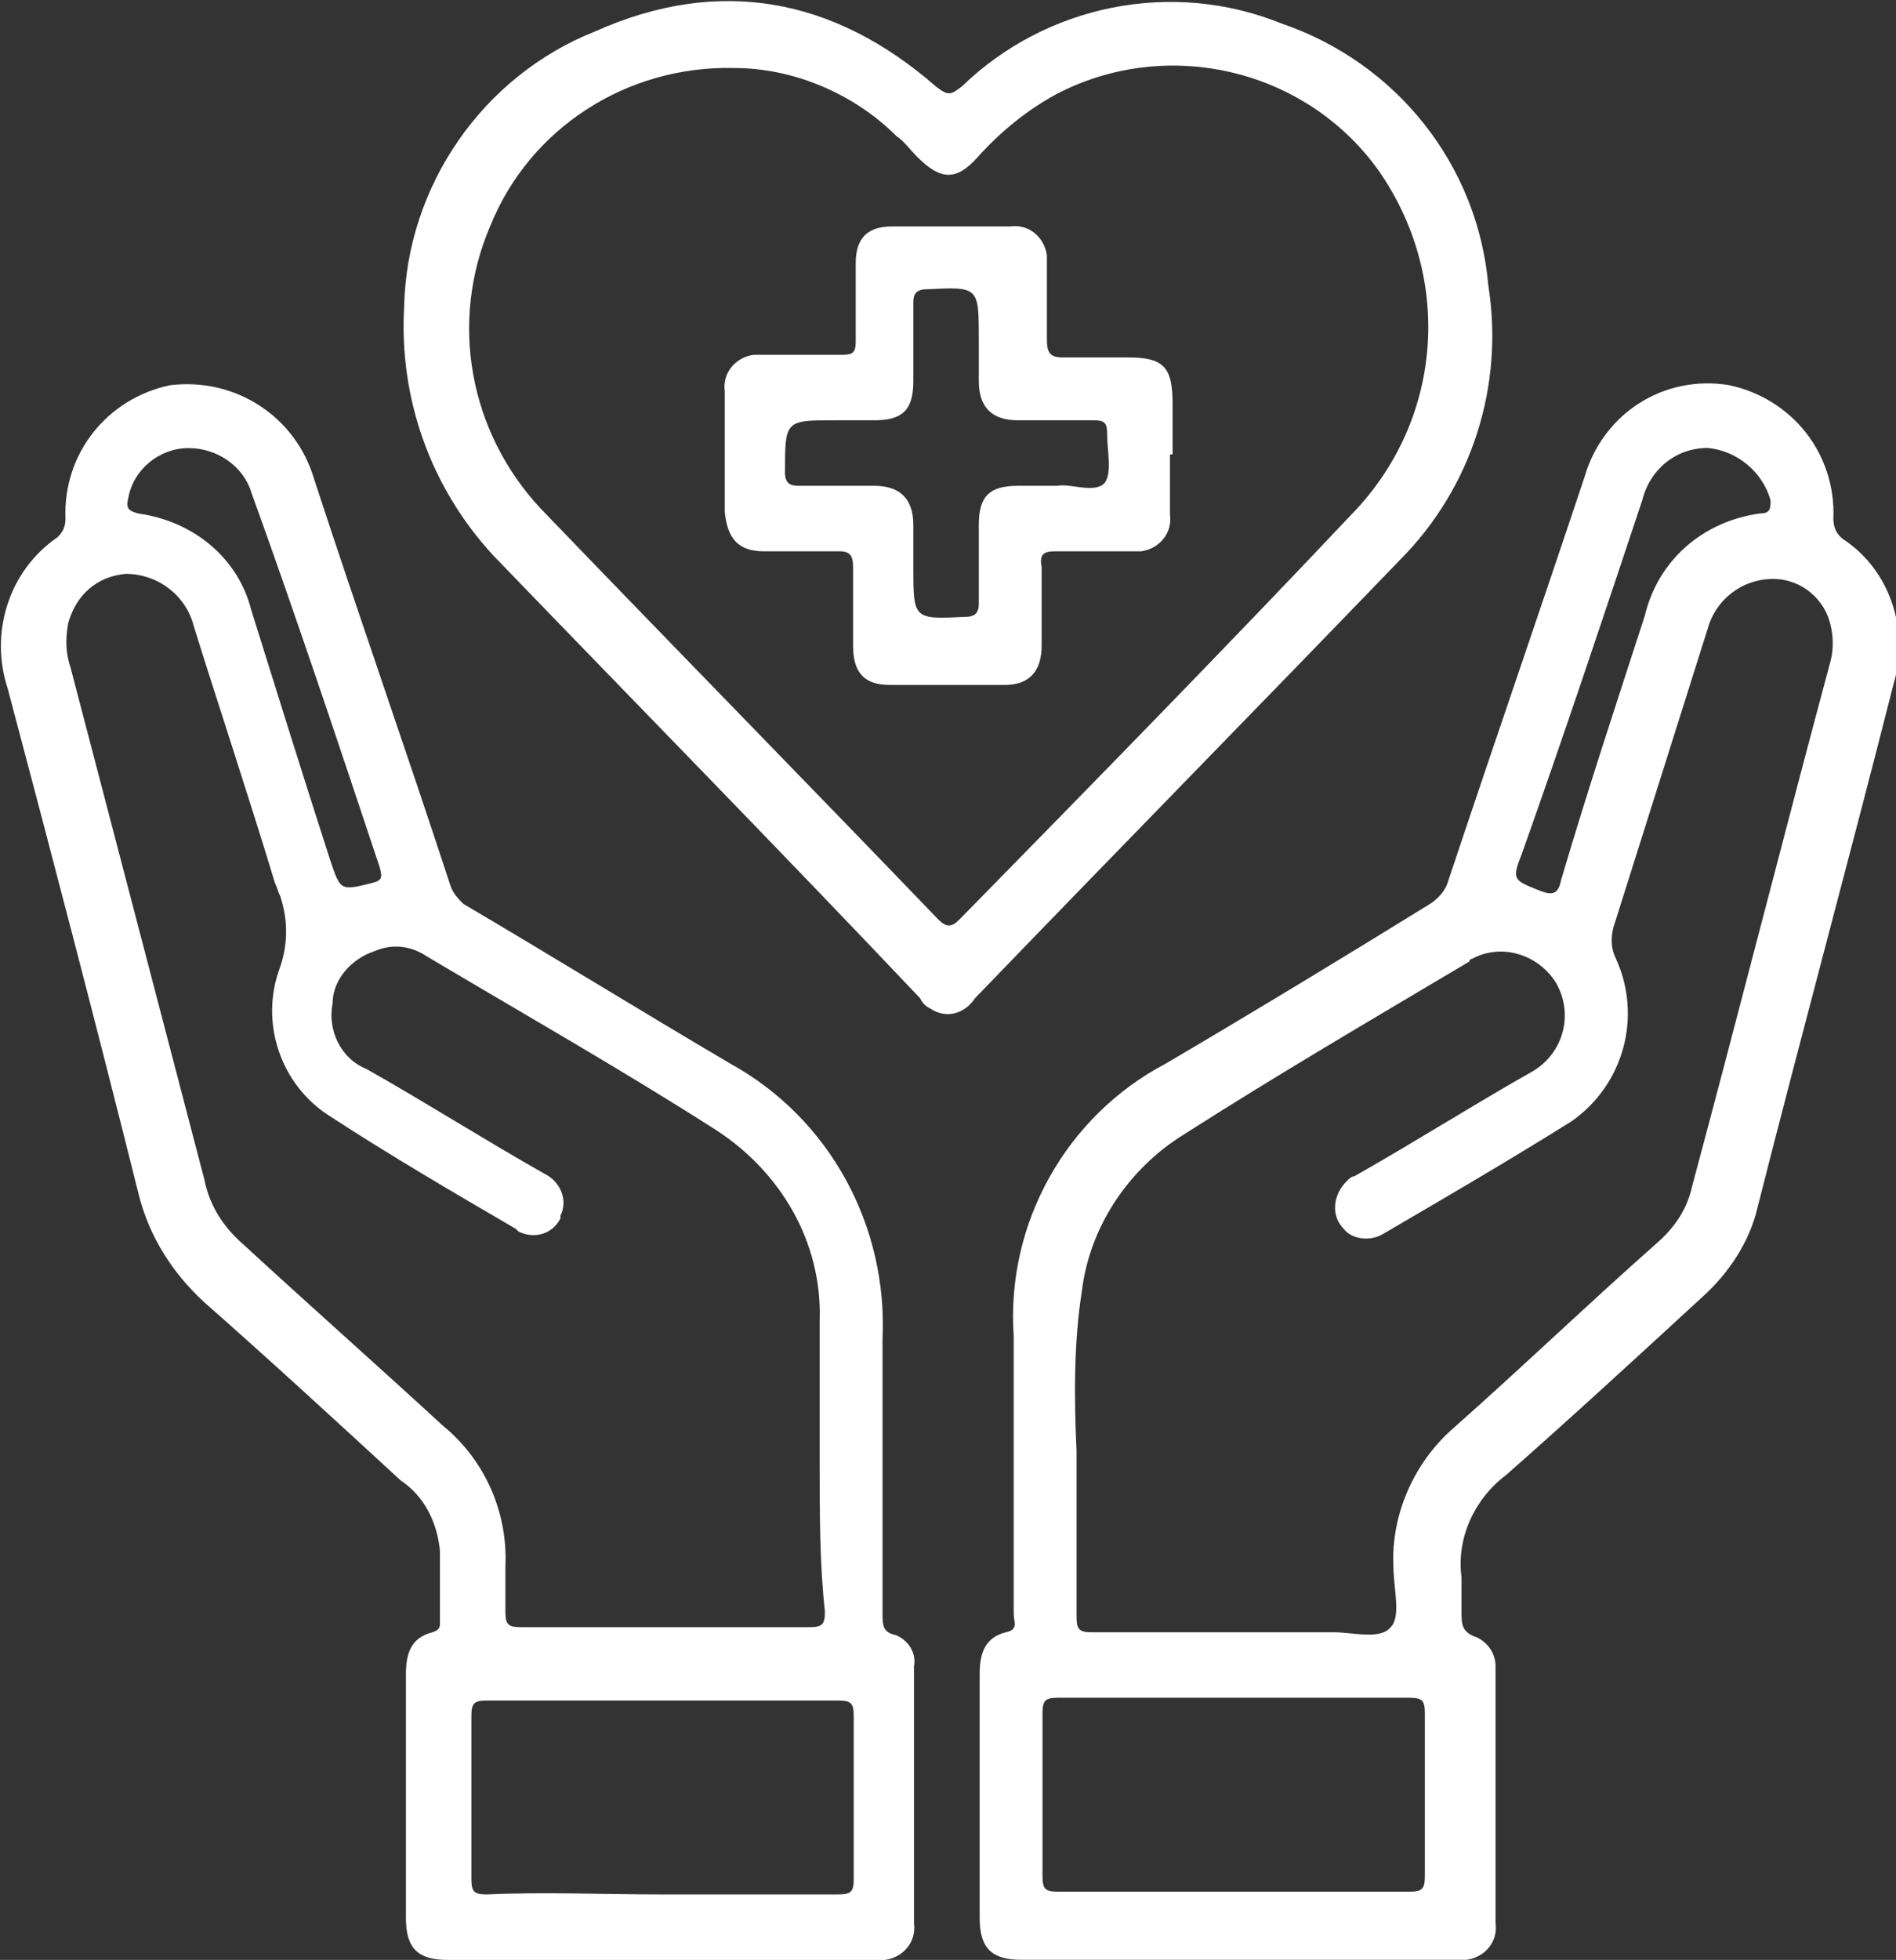
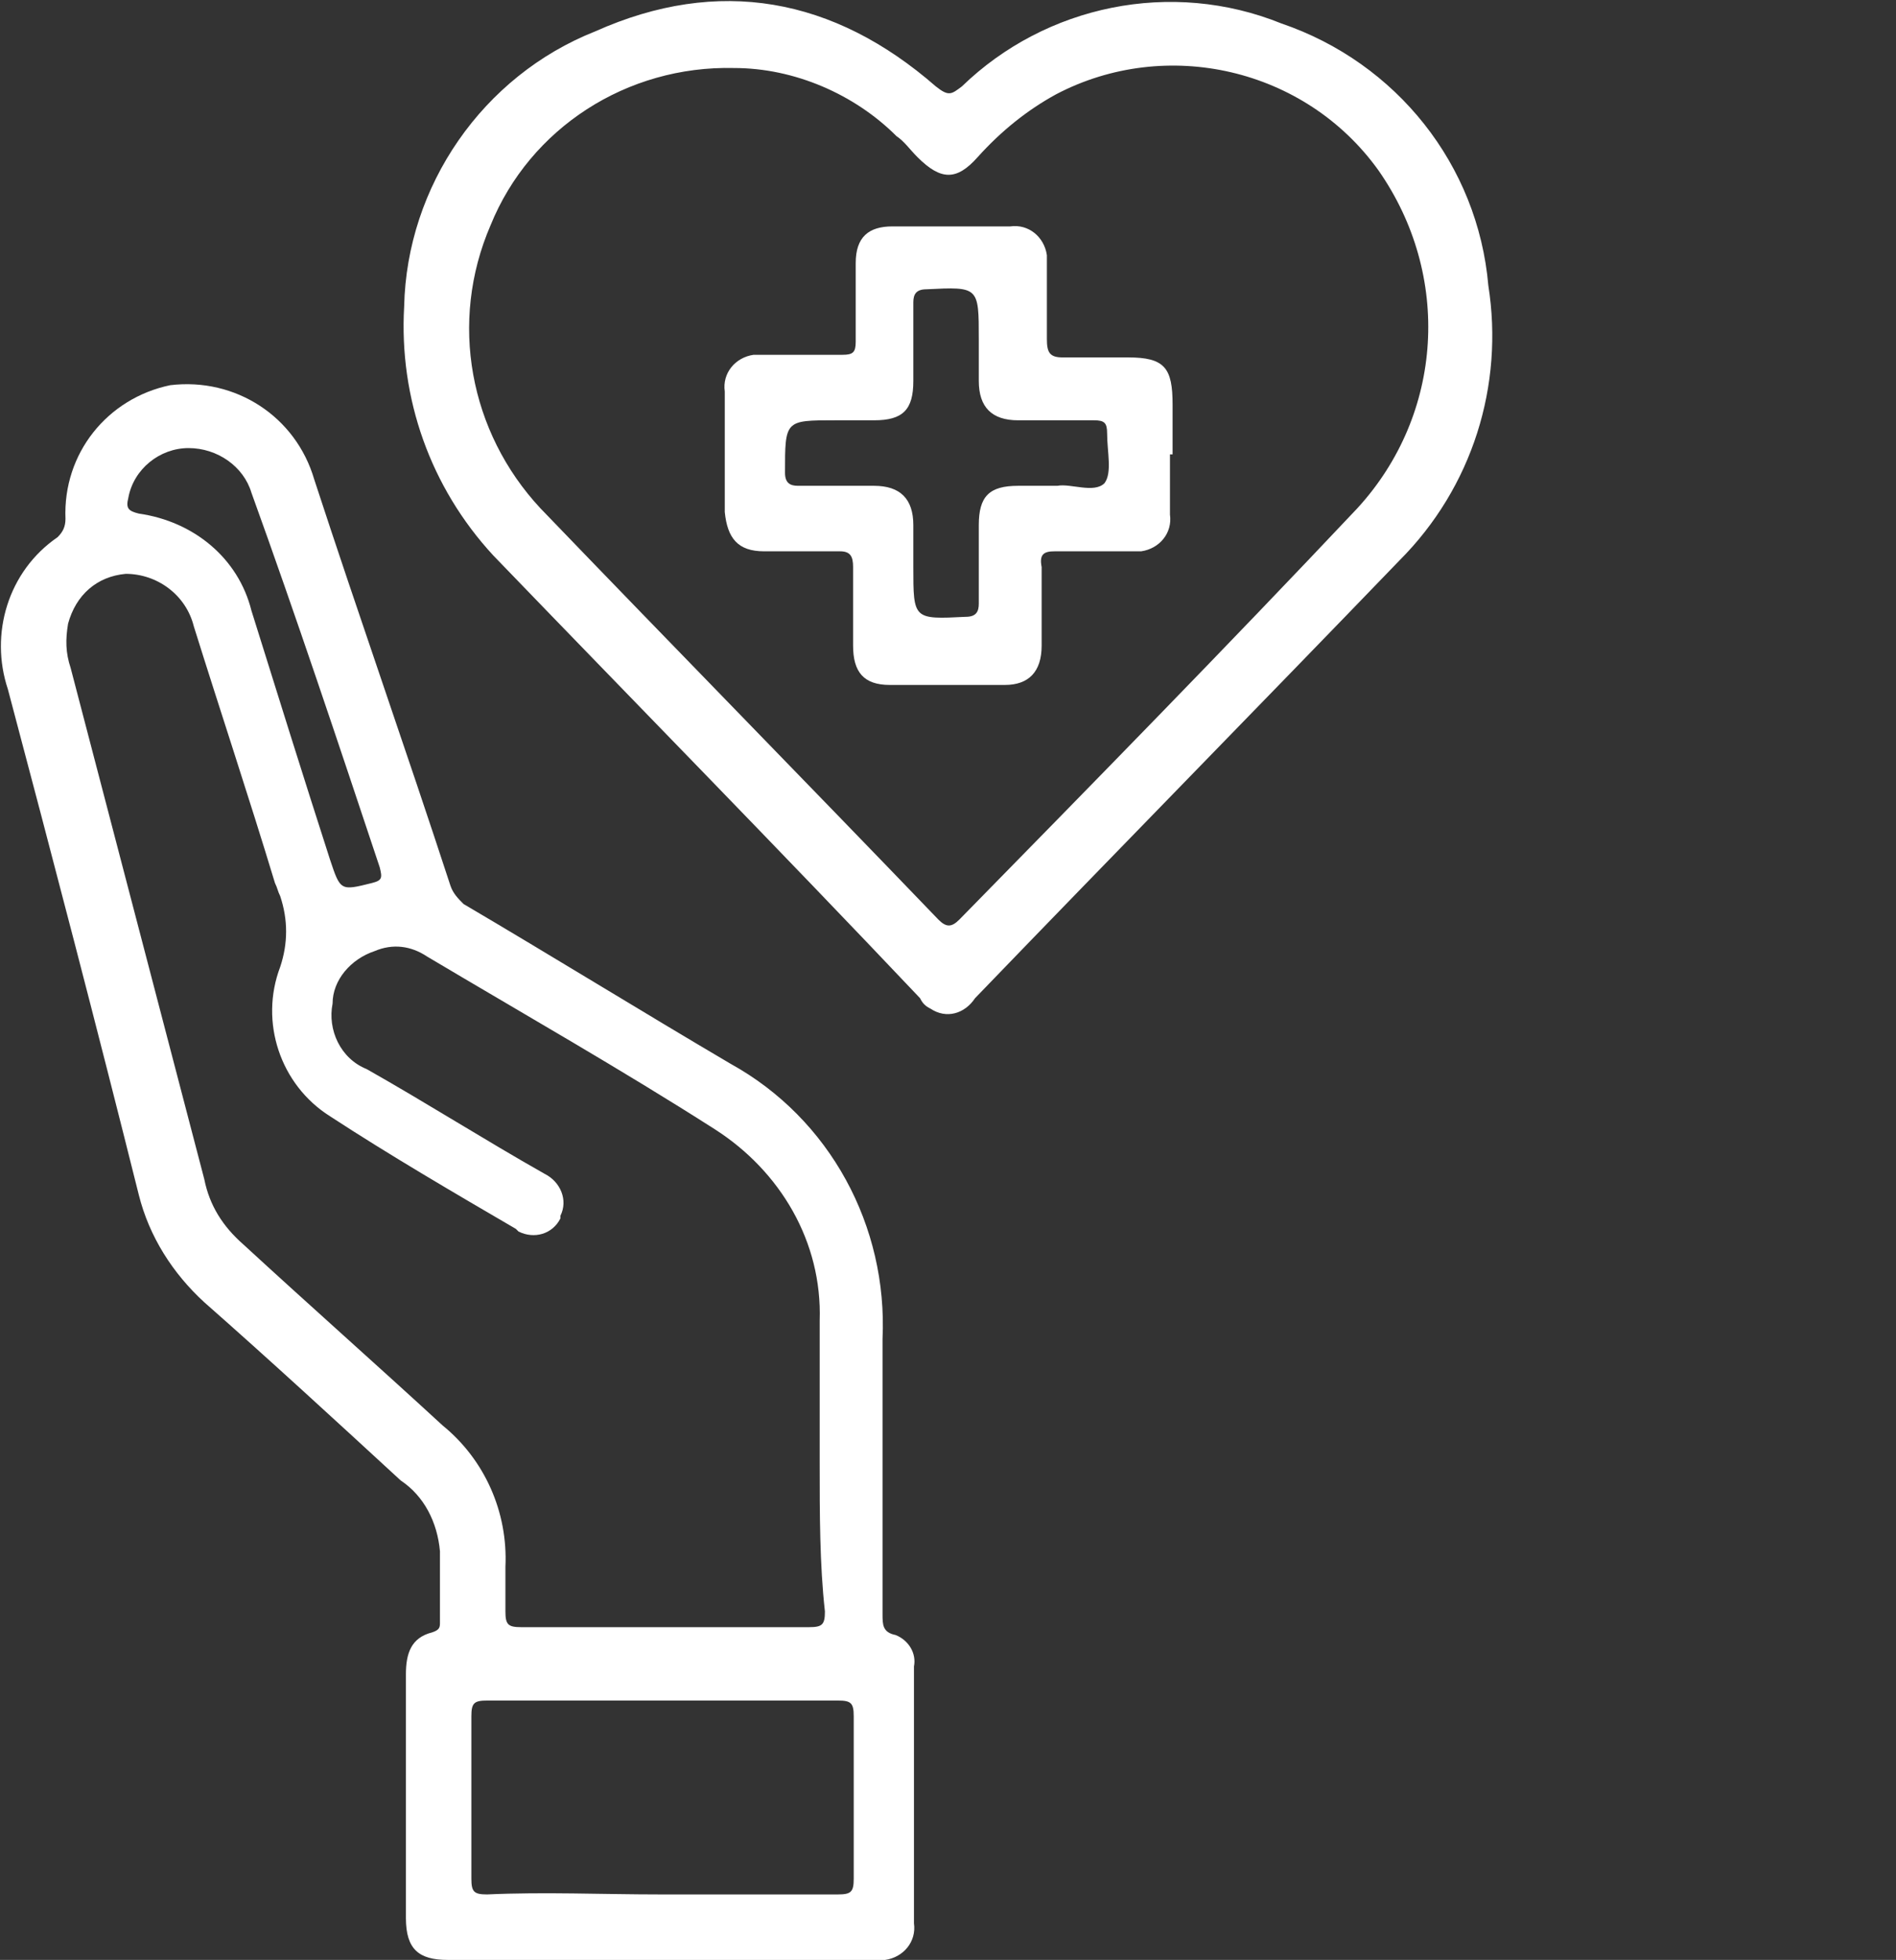
<svg xmlns="http://www.w3.org/2000/svg" id="Layer_1" x="0px" y="0px" viewBox="0 0 72.4 74.8" style="enable-background:new 0 0 72.4 74.8;" xml:space="preserve">
  <rect x="0" y="0" width="72.4" height="74.8" fill="#333333" stroke="none" />
  <style type="text/css">	.st0{fill:#FFFFFF;}</style>
  <g id="Group_9354" transform="translate(0 -54.304)">
    <g id="Group_9350-2" transform="translate(37.409 14.6)">
-       <path id="Path_9959" class="st0" d="M9.7,114.5c-2.7,0-5.4,0-8.1,0c-1.1,0-1.6-0.4-1.6-1.6c0-3.1,0-6.2,0-9.3c0-0.8,0.2-1.4,1-1.6   c0.5-0.1,0.3-0.4,0.3-0.7c0-3.5,0-7.1,0-10.6C1,86.4,3.3,82.3,7.1,80.3c3.4-2,6.7-4,10.1-6.1c0.3-0.2,0.6-0.5,0.7-0.9   c1.7-5.1,3.5-10.3,5.2-15.4c0.7-2.4,3-3.9,5.5-3.5c2.4,0.5,4.1,2.6,4,5.1c0,0.3,0.1,0.6,0.4,0.8c1.8,1.2,2.5,3.5,1.9,5.5   c-1.7,6.7-3.5,13.3-5.2,20c-0.3,1.3-1.1,2.5-2.1,3.4c-2.5,2.3-5,4.6-7.5,6.8c-1.2,0.9-1.9,2.4-1.7,3.9c0,0.4,0,0.9,0,1.3   c0,0.5,0,0.8,0.6,1c0.4,0.2,0.7,0.6,0.7,1.1c0,3.3,0,6.6,0,9.8c0.1,0.7-0.4,1.3-1.1,1.4c-0.1,0-0.2,0-0.3,0   C15.3,114.5,12.5,114.5,9.7,114.5 M3.7,95.1c0,2.4,0,4.3,0,6.3c0,0.5,0.1,0.6,0.6,0.6c3.1,0,6.1,0,9.2,0c0.8,0,1.8,0.3,2.2-0.2   c0.4-0.4,0.1-1.5,0.1-2.3c-0.1-2,0.8-4,2.3-5.3c2.6-2.3,5.1-4.7,7.7-7c0.7-0.6,1.2-1.3,1.4-2.2c1.8-6.7,3.5-13.4,5.3-20.1   c0.1-0.4,0.1-0.9,0-1.3c-0.2-1-1.1-1.8-2.2-1.8c-1.2,0-2.2,0.8-2.5,1.9c-1.2,3.8-2.4,7.6-3.6,11.4c-0.1,0.4-0.1,0.8,0.1,1.2   c1,2.2,0.3,4.8-1.7,6.2c-2.4,1.5-4.8,2.9-7.2,4.3c-0.5,0.3-1.2,0.2-1.5-0.2c-0.5-0.5-0.4-1.3,0.1-1.8c0.1-0.1,0.2-0.2,0.3-0.2   c2.3-1.3,4.5-2.7,6.8-4c1.2-0.7,1.6-2.2,0.9-3.4c0,0,0,0,0,0c-0.7-1.1-2.1-1.5-3.2-0.9c0,0-0.1,0-0.1,0.1   c-3.7,2.2-7.3,4.3-10.9,6.6c-2.1,1.3-3.6,3.5-3.9,6C3.6,90.9,3.6,93,3.7,95.1 M9.8,104.5c-2.3,0-4.5,0-6.8,0   c-0.5,0-0.6,0.1-0.6,0.6c0,2.1,0,4.2,0,6.2c0,0.5,0.1,0.6,0.6,0.6c4.5,0,8.9,0,13.4,0c0.5,0,0.6-0.1,0.6-0.6c0-2.1,0-4.2,0-6.2   c0-0.5-0.1-0.6-0.6-0.6C14.2,104.5,12,104.5,9.8,104.5 M27.8,56.8c-1.2,0-2.2,0.8-2.5,2c-1.5,4.5-3,9-4.6,13.5   c-0.4,1-0.3,1,0.7,1.4c0.5,0.2,0.7,0.1,0.8-0.4c1-3.4,2.1-6.7,3.2-10.1c0.5-2.1,2.2-3.6,4.4-3.9c0.4,0,0.4-0.2,0.4-0.5   C29.9,57.7,28.9,56.9,27.8,56.8" />
-     </g>
+       </g>
    <g id="Group_9351" transform="translate(0 14.605)">
      <path id="Path_9960" class="st0" d="M25.2,114.5c-2.7,0-5.4,0-8.1,0c-1.1,0-1.6-0.4-1.6-1.6c0-3.1,0-6.2,0-9.3   c0-0.8,0.2-1.4,1-1.6c0.3-0.1,0.3-0.2,0.3-0.4c0-0.9,0-1.8,0-2.7c-0.1-1.1-0.6-2.1-1.5-2.7c-2.5-2.3-5-4.6-7.5-6.8   c-1.2-1.1-2.1-2.5-2.5-4.1c-1.6-6.4-3.3-12.9-5-19.3c-0.7-2.1,0-4.5,1.9-5.8c0.2-0.2,0.3-0.4,0.3-0.7c-0.1-2.5,1.6-4.6,4-5.1   c2.5-0.3,4.8,1.2,5.5,3.6c1.7,5.2,3.5,10.3,5.2,15.5c0.1,0.3,0.3,0.5,0.5,0.7c3.4,2,6.8,4.1,10.2,6.1c3.8,2.1,6,6.2,5.8,10.5   c0,3.5,0,7,0,10.5c0,0.4,0,0.7,0.5,0.8c0.5,0.2,0.8,0.7,0.7,1.2c0,3.3,0,6.6,0,9.8c0.1,0.7-0.4,1.3-1.1,1.4c-0.1,0-0.2,0-0.3,0   C30.8,114.5,28,114.5,25.2,114.5 M31.3,95.5c0-1.8,0-3.6,0-5.4c0.1-3-1.5-5.7-4-7.3c-3.6-2.3-7.3-4.4-11-6.6   c-0.6-0.4-1.3-0.5-2-0.2c-0.9,0.3-1.6,1.1-1.6,2c-0.2,1,0.3,2.1,1.3,2.5c2.3,1.3,4.5,2.7,6.8,4c0.6,0.3,0.9,1,0.6,1.6   c0,0,0,0.1,0,0.1c-0.3,0.6-1,0.8-1.6,0.5c0,0-0.1-0.1-0.1-0.1c-2.4-1.4-4.8-2.8-7.1-4.3c-1.9-1.2-2.7-3.6-1.9-5.7   c0.3-0.9,0.3-1.8,0-2.7c-0.1-0.2-0.1-0.3-0.2-0.5c-1-3.3-2.1-6.6-3.1-9.8c-0.3-1.2-1.4-2-2.6-2c-1.1,0.1-1.9,0.8-2.2,1.9   c-0.1,0.6-0.1,1.1,0.1,1.7c1.7,6.5,3.4,13,5.1,19.5c0.2,1,0.7,1.8,1.5,2.5c2.5,2.3,5.1,4.6,7.6,6.9c1.6,1.3,2.5,3.3,2.4,5.4   c0,0.6,0,1.1,0,1.7c0,0.5,0.1,0.6,0.6,0.6c3.7,0,7.4,0,11,0c0.5,0,0.6-0.1,0.6-0.6C31.3,99.4,31.3,97.5,31.3,95.5 M25.2,112   c2.3,0,4.5,0,6.8,0c0.5,0,0.6-0.1,0.6-0.6c0-2.1,0-4.2,0-6.2c0-0.5-0.1-0.6-0.6-0.6c-4.5,0-8.9,0-13.4,0c-0.5,0-0.6,0.1-0.6,0.6   c0,2.1,0,4.2,0,6.2c0,0.5,0.1,0.6,0.6,0.6C20.8,111.9,23,112,25.2,112 M7.2,56.8c-1.1,0-2.1,0.8-2.3,1.9c-0.1,0.4,0,0.5,0.4,0.6   C7.4,59.6,9.1,61,9.6,63c1,3.2,2,6.4,3,9.5c0.4,1.2,0.4,1.2,1.6,0.9c0.4-0.1,0.4-0.2,0.3-0.6c-1.6-4.8-3.2-9.6-4.9-14.3   C9.3,57.5,8.3,56.8,7.2,56.8" />
    </g>
    <g id="Group_9352" transform="translate(15.433 0)">
      <path id="Path_9961" class="st0" d="M0,66c0.1-4.6,3-8.8,7.3-10.5c4.7-2.1,9.1-1.3,13,2.1c0.5,0.4,0.6,0.3,1,0   c3.2-3.1,8-4.1,12.2-2.4c4.4,1.5,7.5,5.4,7.9,10c0.6,3.8-0.6,7.7-3.4,10.5c-5.4,5.6-10.8,11.1-16.2,16.7c-0.4,0.6-1.1,0.8-1.7,0.4   c-0.2-0.1-0.3-0.2-0.4-0.4C14.3,86.7,8.8,81.1,3.4,75.5C1,72.9-0.2,69.5,0,66 M12.6,56.9c-4.1-0.1-7.8,2.3-9.3,6   c-1.6,3.7-0.8,7.9,1.9,10.8c5.1,5.3,10.2,10.5,15.2,15.7c0.3,0.3,0.5,0.3,0.8,0c5.1-5.2,10.2-10.4,15.2-15.7   c3.3-3.6,3.6-8.9,0.8-12.9c-2.8-3.9-8.1-5.1-12.3-2.9c-1.1,0.6-2.1,1.4-3,2.4c-0.8,0.9-1.4,0.9-2.3,0c-0.3-0.3-0.5-0.6-0.8-0.8   C17.2,57.9,14.9,56.9,12.6,56.9" />
    </g>
    <g id="Group_9353" transform="translate(27.676 8.545)">
      <path id="Path_9962" class="st0" d="M17,63.1c0,0.8,0,1.6,0,2.3c0.1,0.7-0.4,1.3-1.1,1.4c-0.1,0-0.2,0-0.3,0c-1,0-2,0-3,0   c-0.4,0-0.6,0.1-0.5,0.6c0,1,0,2,0,3c0,1-0.5,1.5-1.4,1.5c-1.5,0-2.9,0-4.4,0c-1,0-1.4-0.5-1.4-1.5c0-1,0-2,0-3   c0-0.4-0.1-0.6-0.5-0.6c-1,0-1.9,0-2.9,0c-1,0-1.4-0.5-1.5-1.5c0-1.5,0-3.1,0-4.6c-0.1-0.7,0.4-1.3,1.1-1.4c0.1,0,0.2,0,0.4,0   c1,0,2,0,3,0c0.4,0,0.5-0.1,0.5-0.5c0-1,0-2,0-3c0-1,0.5-1.4,1.4-1.4c1.5,0,3,0,4.5,0c0.7-0.1,1.3,0.4,1.4,1.1c0,0.1,0,0.2,0,0.3   c0,1,0,1.9,0,2.9c0,0.5,0.1,0.7,0.6,0.7c0.8,0,1.7,0,2.5,0c1.4,0,1.7,0.4,1.7,1.8V63.1 M12.7,64.3c0.5-0.1,1.4,0.3,1.8-0.1   c0.3-0.4,0.1-1.2,0.1-1.9c0-0.4-0.1-0.5-0.5-0.5c-1,0-1.9,0-2.9,0c-1,0-1.5-0.5-1.5-1.5c0-0.5,0-1,0-1.6c0-2,0-2-2-1.9   c-0.4,0-0.5,0.2-0.5,0.5c0,1,0,2,0,3c0,1.1-0.4,1.5-1.5,1.5c-0.5,0-1,0-1.5,0c-1.9,0-1.9,0-1.9,2c0,0.4,0.2,0.5,0.5,0.5   c1,0,1.9,0,2.9,0c1,0,1.5,0.5,1.5,1.5c0,0.5,0,1,0,1.6c0,2,0,2,2,1.9c0.4,0,0.5-0.2,0.5-0.5c0-1,0-2,0-3c0-1.1,0.4-1.5,1.5-1.5   C11.7,64.3,12.1,64.3,12.7,64.3" />
    </g>
  </g>
</svg>